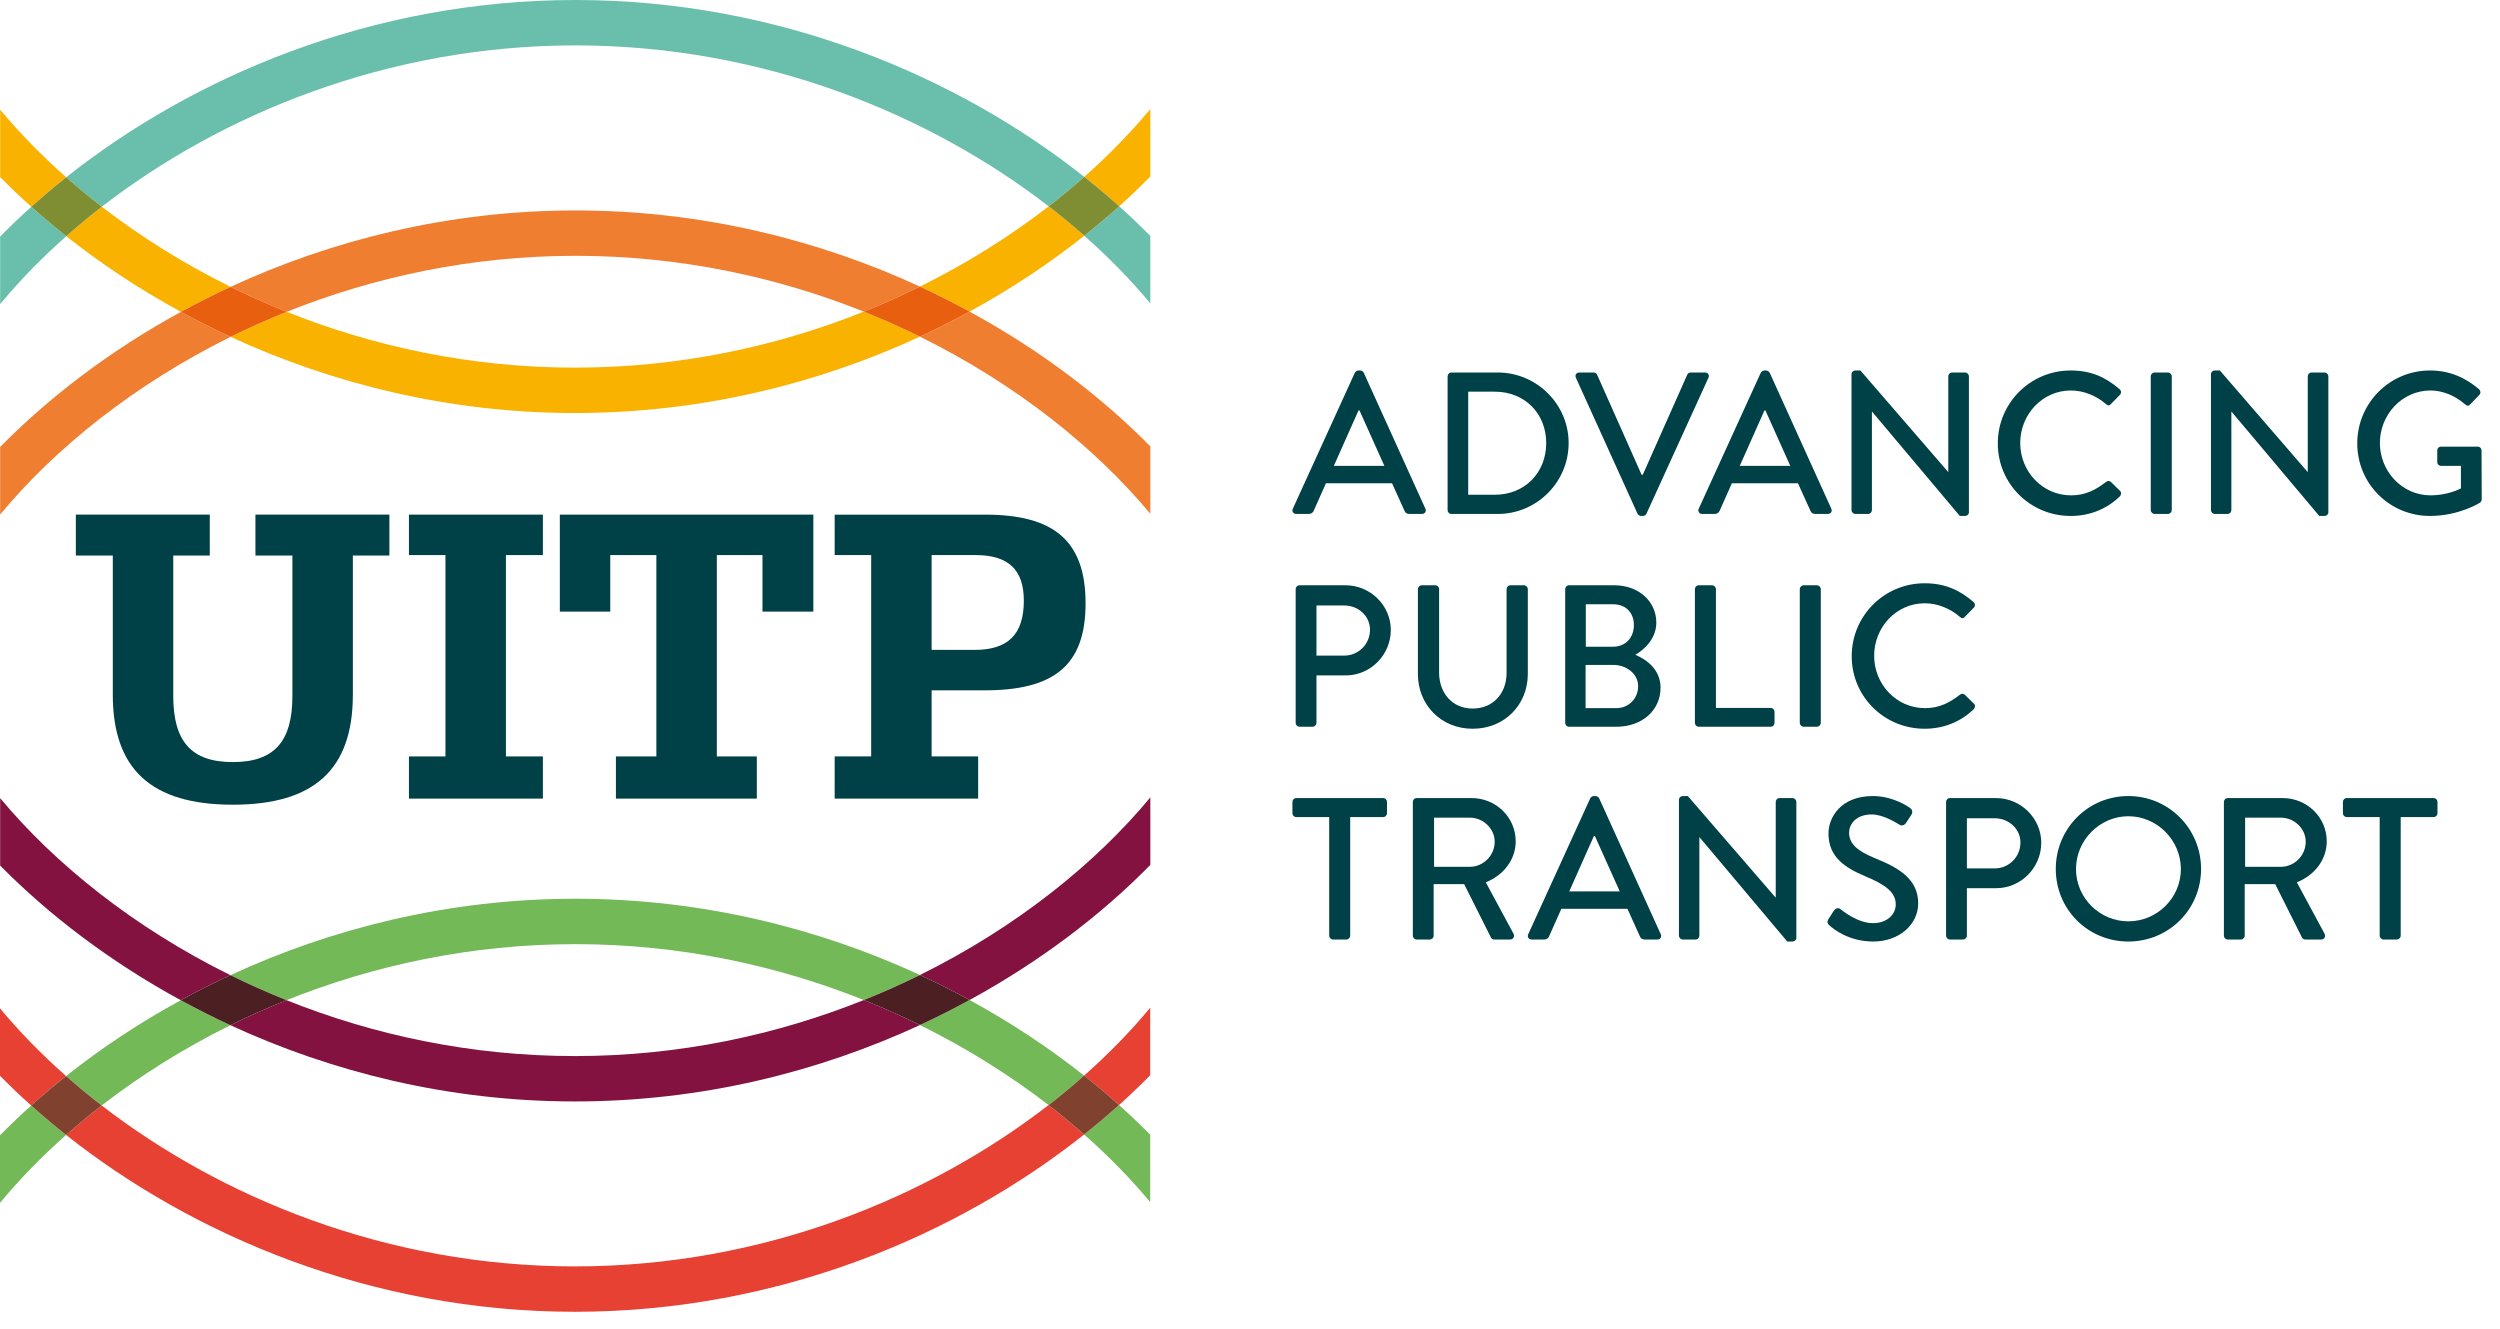
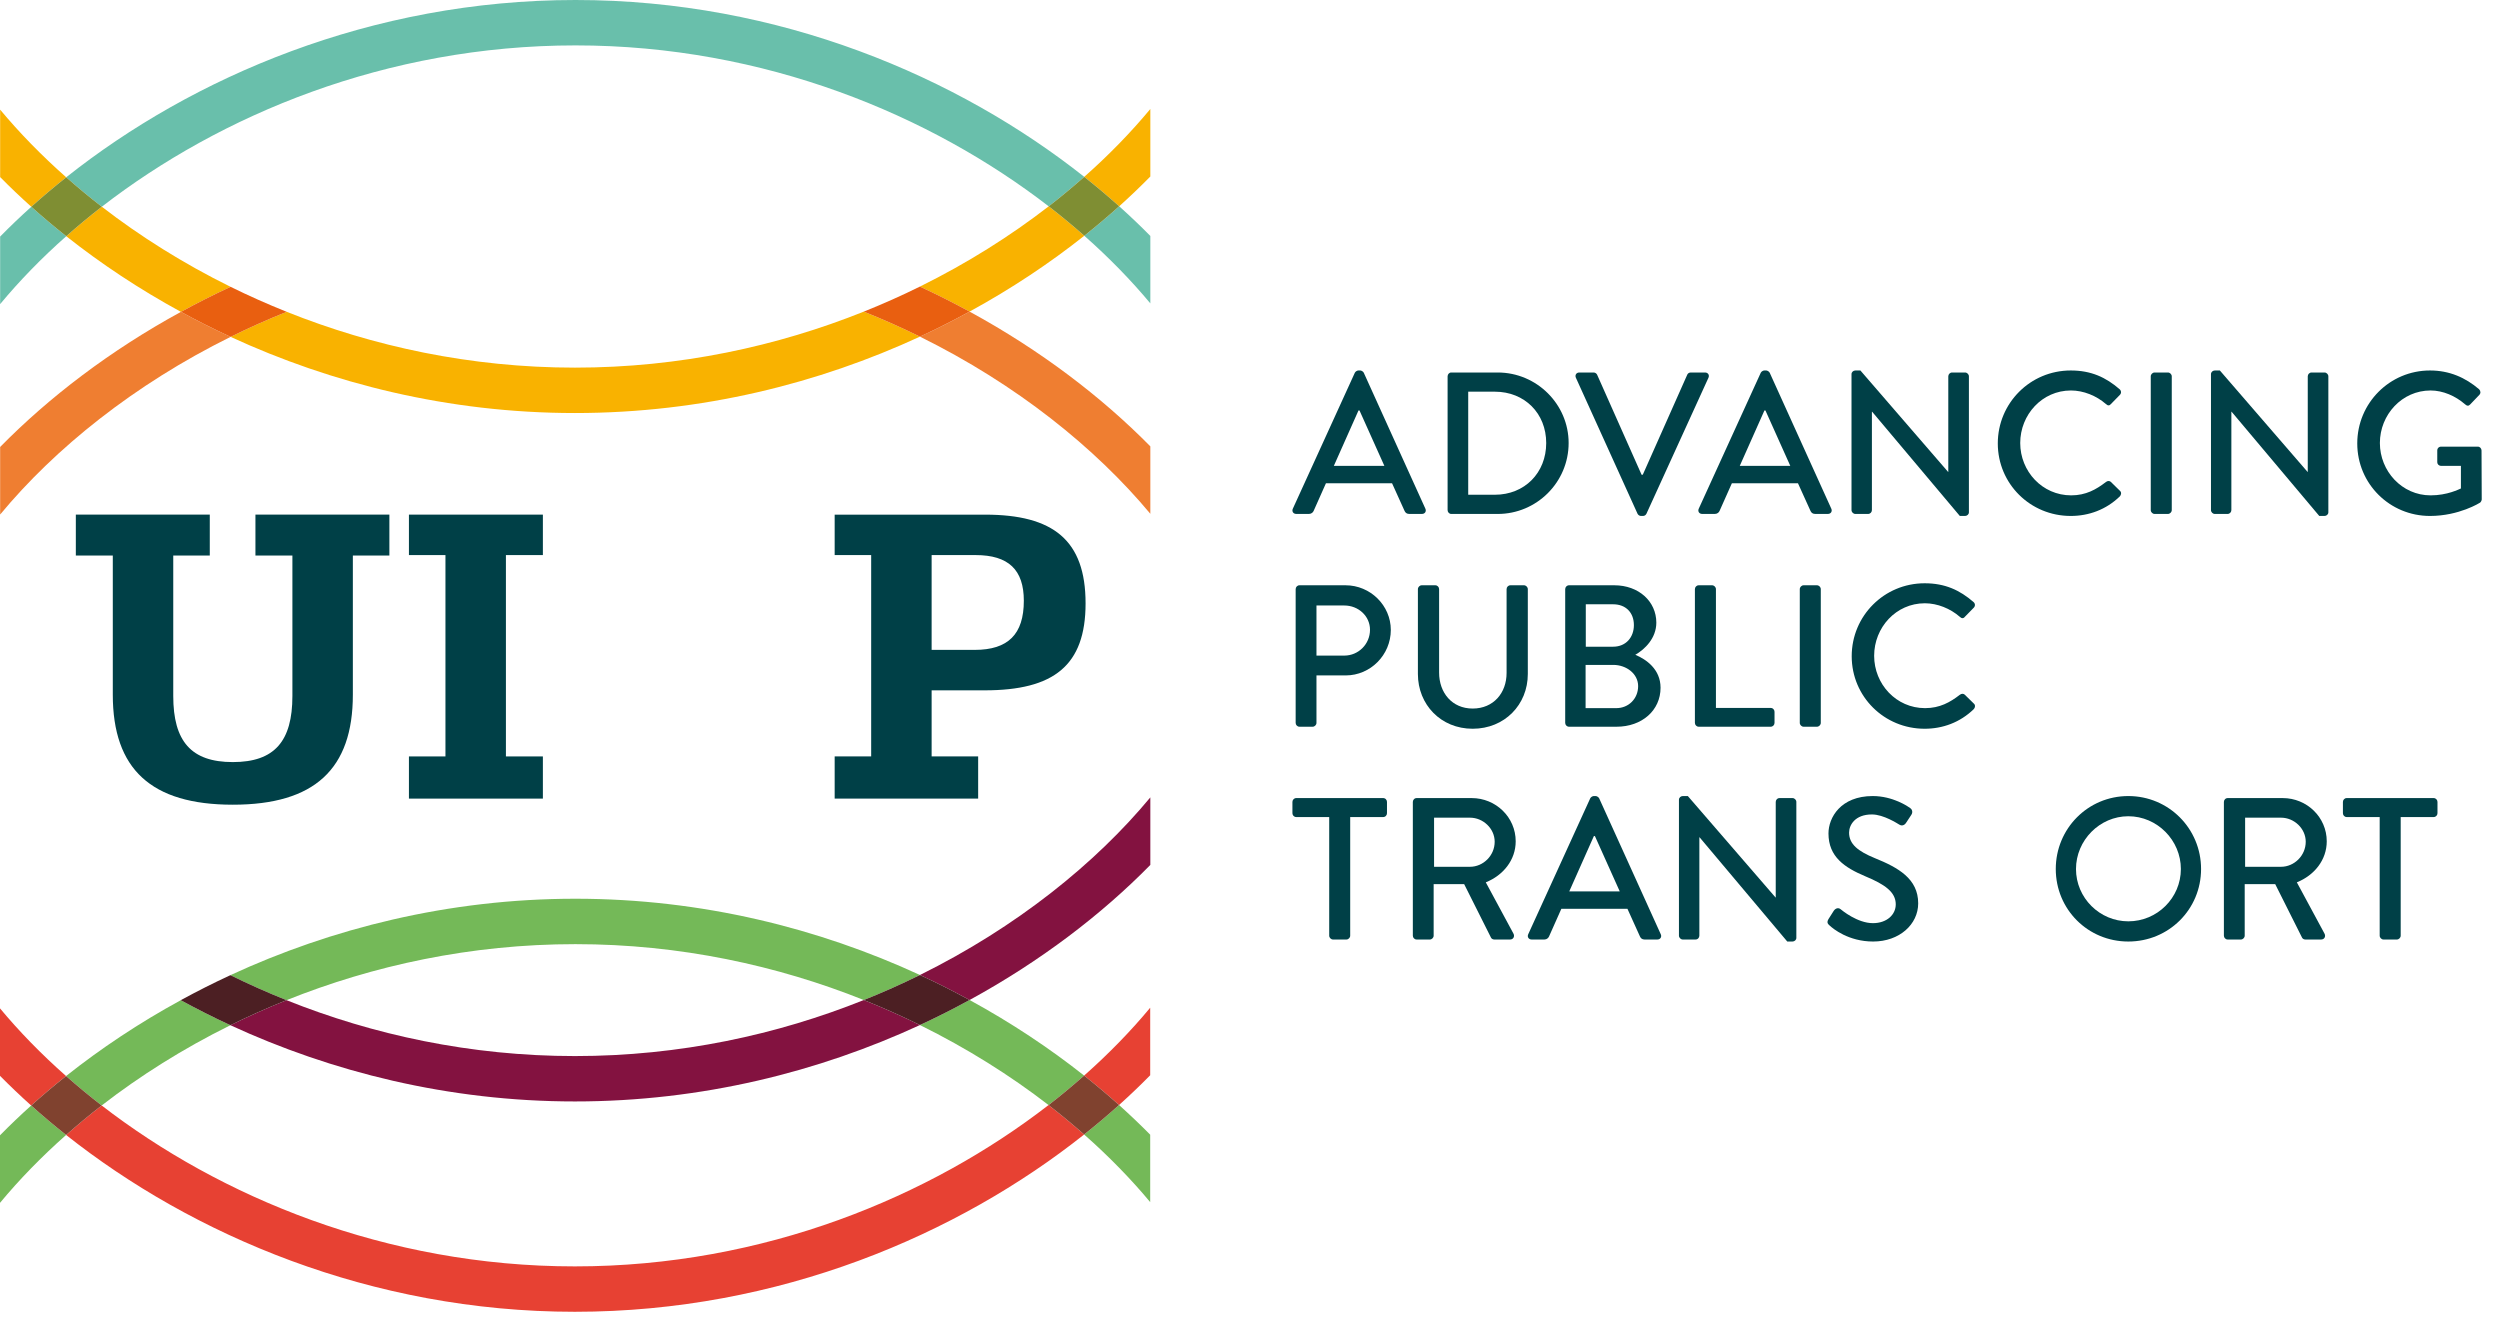
<svg xmlns="http://www.w3.org/2000/svg" width="126px" height="67px" viewBox="0 0 126 67" version="1.1">
  <title>Group 117</title>
  <desc>Created with Sketch.</desc>
  <g id="Symbols" stroke="none" stroke-width="1" fill="none" fill-rule="evenodd">
    <g id="Footer" transform="translate(-89, -54)">
      <g id="Group-117" transform="translate(89, 54)">
        <path d="M8.732,27.998 L8.732,35.077 C8.732,37.357 9.63,38.409 11.734,38.409 C13.839,38.409 14.737,37.357 14.737,35.077 L14.737,27.998 L12.874,27.998 L12.874,25.937 L19.625,25.937 L19.625,27.998 L17.784,27.998 L17.784,35.012 C17.784,38.76 15.855,40.557 11.734,40.557 C7.614,40.557 5.685,38.76 5.685,35.012 L5.685,27.998 L3.822,27.998 L3.822,25.937 L10.573,25.937 L10.573,27.998 L8.732,27.998 Z" id="Fill-1" fill="#004047" />
        <polygon id="Fill-3" fill="#004047" points="22.451 27.976 20.61 27.976 20.61 25.937 27.361 25.937 27.361 27.976 25.498 27.976 25.498 38.124 27.361 38.124 27.361 40.25 20.61 40.25 20.61 38.124 22.451 38.124" />
-         <polygon id="Fill-5" fill="#004047" points="33.081 27.976 30.757 27.976 30.757 30.825 28.215 30.825 28.215 25.937 40.993 25.937 40.993 30.825 38.429 30.825 38.429 27.976 36.128 27.976 36.128 38.124 38.144 38.124 38.144 40.25 31.042 40.25 31.042 38.124 33.081 38.124" />
        <path d="M49.124,32.754 C50.812,32.754 51.601,31.965 51.601,30.277 C51.601,28.721 50.834,27.976 49.168,27.976 L46.954,27.976 L46.954,32.754 L49.124,32.754 Z M43.907,27.976 L42.067,27.976 L42.067,25.938 L49.65,25.938 C53.092,25.938 54.713,27.231 54.713,30.409 C54.713,33.543 53.113,34.793 49.628,34.793 L46.954,34.793 L46.954,38.124 L49.299,38.124 L49.299,40.25 L42.067,40.25 L42.067,38.124 L43.907,38.124 L43.907,27.976 Z" id="Fill-7" fill="#004047" />
        <path d="M56.407,10.396 C55.846,10.901 55.259,11.396 54.648,11.882 C55.897,12.985 57.012,14.131 57.977,15.29 L57.977,11.892 C57.479,11.387 56.955,10.888 56.407,10.396" id="Fill-9" fill="#69BFAB" />
        <path d="M0.007,11.923 L0.007,15.327 C0.973,14.163 2.088,13.012 3.339,11.905 C2.727,11.42 2.14,10.925 1.578,10.421 C1.029,10.915 0.504,11.416 0.007,11.923" id="Fill-11" fill="#69BFAB" />
        <path d="M3.337,8.936 C3.909,9.44 4.505,9.936 5.131,10.419 C11.079,5.816 19.445,2.288 29.007,2.288 C38.549,2.288 46.906,5.807 52.854,10.399 C53.48,9.914 54.075,9.418 54.646,8.913 C48.302,3.889 39.298,0 29.007,0 C18.696,0 9.683,3.898 3.337,8.936" id="Fill-13" fill="#69BFAB" />
        <path d="M54.646,8.913 C55.258,9.398 55.846,9.893 56.407,10.396 C56.956,9.903 57.479,9.402 57.977,8.896 L57.977,5.493 C57.012,6.656 55.897,7.806 54.646,8.913" id="Fill-15" fill="#F9B200" />
        <path d="M3.339,11.905 C5.076,13.28 7.011,14.57 9.119,15.718 C9.929,15.276 10.762,14.853 11.621,14.456 C9.233,13.278 7.056,11.905 5.131,10.419 C4.506,10.903 3.91,11.4 3.339,11.905" id="Fill-17" fill="#F9B200" />
        <path d="M46.363,14.444 C47.222,14.841 48.056,15.263 48.866,15.704 C50.975,14.553 52.911,13.261 54.648,11.882 C54.077,11.378 53.48,10.882 52.854,10.399 C50.93,11.888 48.752,13.264 46.363,14.444" id="Fill-19" fill="#F9B200" />
        <path d="M28.978,18.529 C23.704,18.529 18.794,17.452 14.451,15.716 C13.479,16.105 12.535,16.527 11.622,16.978 C16.693,19.317 22.588,20.817 28.978,20.817 C35.383,20.817 41.288,19.313 46.364,16.967 C45.451,16.516 44.506,16.095 43.534,15.706 C39.185,17.449 34.265,18.529 28.978,18.529" id="Fill-21" fill="#F9B200" />
        <path d="M0.007,5.526 L0.007,8.924 C0.505,9.43 1.029,9.929 1.578,10.421 C2.139,9.917 2.726,9.422 3.337,8.936 C2.088,7.832 0.973,6.686 0.007,5.526" id="Fill-23" fill="#F9B200" />
        <path d="M52.854,10.399 C53.48,10.882 54.077,11.378 54.648,11.882 C55.259,11.396 55.846,10.9 56.407,10.396 C55.846,9.893 55.258,9.398 54.646,8.913 C54.075,9.418 53.48,9.914 52.854,10.399" id="Fill-25" fill="#7F8E33" />
        <path d="M3.337,8.936 C2.726,9.422 2.139,9.917 1.578,10.421 C2.14,10.925 2.727,11.42 3.339,11.905 C3.91,11.4 4.506,10.903 5.131,10.419 C4.505,9.936 3.909,9.44 3.337,8.936" id="Fill-27" fill="#7F8E33" />
-         <path d="M11.621,14.456 C12.535,14.906 13.479,15.327 14.451,15.716 C18.801,13.974 23.72,12.893 29.007,12.893 C34.28,12.893 39.191,13.97 43.534,15.706 C44.506,15.317 45.45,14.896 46.363,14.444 C41.292,12.105 35.397,10.606 29.007,10.606 C22.602,10.606 16.697,12.11 11.621,14.456" id="Fill-29" fill="#EF7E31" />
        <path d="M48.866,15.705 C48.057,16.147 47.223,16.569 46.364,16.967 C51.228,19.366 55.214,22.576 57.977,25.895 L57.977,22.497 C55.525,20.008 52.443,17.653 48.866,15.705" id="Fill-31" fill="#EF7E31" />
        <path d="M0.007,22.528 L0.007,25.932 C2.767,22.603 6.754,19.385 11.622,16.978 C10.763,16.581 9.929,16.16 9.119,15.718 C5.54,17.672 2.458,20.033 0.007,22.528" id="Fill-33" fill="#EF7E31" />
        <path d="M43.534,15.706 C44.506,16.095 45.451,16.516 46.364,16.967 C47.223,16.569 48.056,16.147 48.866,15.704 C48.056,15.263 47.222,14.841 46.363,14.444 C45.45,14.896 44.506,15.317 43.534,15.706" id="Fill-35" fill="#E95F10" />
        <path d="M11.621,14.456 C10.762,14.853 9.929,15.276 9.119,15.718 C9.929,16.16 10.763,16.581 11.622,16.978 C12.535,16.527 13.479,16.105 14.451,15.716 C13.479,15.327 12.535,14.906 11.621,14.456" id="Fill-37" fill="#E95F10" />
        <path d="M28.971,63.826 C19.429,63.826 11.072,60.307 5.124,55.716 C4.498,56.2 3.903,56.697 3.332,57.202 C9.676,62.226 18.681,66.114 28.971,66.114 C39.283,66.114 48.296,62.216 54.64,57.179 C54.07,56.675 53.473,56.179 52.847,55.695 C46.898,60.299 38.533,63.826 28.971,63.826" id="Fill-39" fill="#E74133" />
        <path d="M0,50.822 L0,54.221 C0.498,54.726 1.022,55.226 1.571,55.718 C2.132,55.214 2.719,54.718 3.33,54.233 C2.08,53.129 0.965,51.982 0,50.822" id="Fill-41" fill="#E74133" />
        <path d="M54.639,54.21 C55.251,54.694 55.839,55.189 56.4,55.693 C56.948,55.2 57.472,54.699 57.97,54.193 L57.97,50.789 C57.005,51.953 55.89,53.102 54.639,54.21" id="Fill-43" fill="#E74133" />
        <path d="M0,57.22 L0,60.624 C0.965,59.459 2.081,58.309 3.332,57.202 C2.72,56.717 2.132,56.222 1.571,55.718 C1.022,56.212 0.497,56.713 0,57.22" id="Fill-45" fill="#74B958" />
        <path d="M56.4,55.693 C55.839,56.197 55.252,56.693 54.64,57.179 C55.89,58.282 57.004,59.427 57.97,60.587 L57.97,57.189 C57.472,56.684 56.948,56.185 56.4,55.693" id="Fill-47" fill="#74B958" />
        <path d="M29,45.296 C22.595,45.296 16.69,46.801 11.614,49.147 C11.613,49.148 11.613,49.148 11.612,49.148 C11.614,49.15 11.617,49.151 11.62,49.153 C12.53,49.602 13.472,50.021 14.441,50.409 L14.444,50.408 C18.793,48.665 23.713,47.585 29,47.585 C34.273,47.585 39.184,48.662 43.527,50.398 C43.53,50.399 43.533,50.401 43.536,50.402 C44.506,50.013 45.45,49.592 46.362,49.141 C46.363,49.141 46.364,49.14 46.365,49.14 C46.362,49.138 46.359,49.137 46.356,49.135 C41.285,46.796 35.391,45.296 29,45.296" id="Fill-49" fill="#74B958" />
        <path d="M9.11,50.411 C7.002,51.561 5.066,52.854 3.33,54.233 C3.902,54.737 4.498,55.233 5.124,55.716 C7.047,54.227 9.224,52.852 11.612,51.671 C10.756,51.275 9.925,50.855 9.118,50.415 L9.11,50.411 Z" id="Fill-51" fill="#74B958" />
        <path d="M48.865,50.401 C48.056,50.843 47.224,51.265 46.365,51.662 C48.75,52.84 50.925,54.211 52.847,55.695 C53.473,55.212 54.068,54.715 54.639,54.209 C52.904,52.836 50.972,51.548 48.867,50.4 C48.866,50.4 48.866,50.401 48.865,50.401" id="Fill-53" fill="#74B958" />
        <path d="M54.64,57.179 C55.252,56.693 55.839,56.197 56.4,55.693 C55.839,55.189 55.251,54.694 54.639,54.21 C54.068,54.715 53.473,55.212 52.847,55.696 C53.473,56.179 54.07,56.675 54.64,57.179" id="Fill-55" fill="#80422F" />
        <path d="M3.33,54.233 C2.719,54.718 2.132,55.214 1.571,55.718 C2.132,56.222 2.72,56.717 3.332,57.202 C3.903,56.697 4.499,56.2 5.124,55.716 C4.498,55.233 3.902,54.737 3.33,54.233" id="Fill-57" fill="#80422F" />
        <path d="M46.365,49.14 C47.221,49.535 48.052,49.956 48.859,50.396 C48.862,50.397 48.864,50.399 48.867,50.4 C52.445,48.446 55.527,46.086 57.977,43.592 L57.977,40.188 C55.217,43.517 51.232,46.733 46.365,49.14" id="Fill-59" fill="#831240" />
-         <path d="M0.007,40.225 L0.007,43.623 C2.457,46.109 5.537,48.463 9.11,50.411 C9.11,50.41 9.111,50.41 9.112,50.409 C9.921,49.967 10.753,49.545 11.612,49.149 C6.752,46.749 2.769,43.543 0.007,40.225" id="Fill-61" fill="#831240" />
        <path d="M43.536,50.402 C43.535,50.402 43.534,50.403 43.533,50.403 C39.183,52.146 34.264,53.226 28.977,53.226 C23.703,53.226 18.793,52.15 14.45,50.413 C14.447,50.412 14.444,50.41 14.441,50.409 C13.47,50.798 12.526,51.219 11.615,51.669 C11.614,51.67 11.613,51.67 11.612,51.671 C11.615,51.672 11.618,51.674 11.621,51.675 C16.692,54.014 22.587,55.513 28.977,55.513 C35.382,55.513 41.287,54.009 46.363,51.663 C46.364,51.663 46.364,51.662 46.365,51.662 C46.362,51.661 46.36,51.659 46.357,51.658 C45.447,51.209 44.505,50.789 43.536,50.402" id="Fill-63" fill="#831240" />
        <path d="M11.612,51.671 C11.613,51.67 11.614,51.67 11.615,51.669 C12.526,51.219 13.47,50.798 14.441,50.409 C13.472,50.021 12.53,49.602 11.62,49.153 C11.617,49.151 11.614,49.15 11.612,49.148 C10.753,49.545 9.921,49.967 9.112,50.409 C9.111,50.41 9.11,50.41 9.11,50.411 L9.118,50.415 C9.925,50.855 10.756,51.275 11.612,51.671" id="Fill-65" fill="#4C1F23" />
-         <path d="M46.365,49.14 C46.364,49.14 46.363,49.141 46.362,49.141 C45.45,49.592 44.507,50.013 43.536,50.402 C44.505,50.789 45.447,51.209 46.357,51.658 C46.36,51.659 46.362,51.661 46.365,51.662 C47.223,51.265 48.056,50.843 48.865,50.401 C48.866,50.401 48.866,50.4 48.867,50.4 C48.864,50.399 48.862,50.397 48.859,50.396 C48.052,49.956 47.221,49.535 46.365,49.14" id="Fill-67" fill="#4C1F23" />
+         <path d="M46.365,49.14 C46.364,49.14 46.363,49.141 46.362,49.141 C45.45,49.592 44.507,50.013 43.536,50.402 C44.505,50.789 45.447,51.209 46.357,51.658 C46.36,51.659 46.362,51.661 46.365,51.662 C47.223,51.265 48.056,50.843 48.865,50.401 C48.864,50.399 48.862,50.397 48.859,50.396 C48.052,49.956 47.221,49.535 46.365,49.14" id="Fill-67" fill="#4C1F23" />
        <path d="M69.772,23.479 L68.519,20.688 L68.468,20.688 L67.226,23.479 L69.772,23.479 Z M65.159,25.638 L68.285,18.784 C68.315,18.723 68.407,18.672 68.458,18.672 L68.56,18.672 C68.611,18.672 68.702,18.723 68.733,18.784 L71.839,25.638 C71.9,25.77 71.819,25.902 71.666,25.902 L71.024,25.902 C70.902,25.902 70.831,25.842 70.79,25.75 L70.159,24.355 L66.828,24.355 C66.625,24.823 66.411,25.281 66.207,25.75 C66.177,25.821 66.095,25.902 65.973,25.902 L65.332,25.902 C65.179,25.902 65.097,25.77 65.159,25.638 L65.159,25.638 Z" id="Fill-69" fill="#004047" />
        <path d="M75.342,24.935 C76.839,24.935 77.929,23.835 77.929,22.328 C77.929,20.831 76.839,19.741 75.342,19.741 L73.998,19.741 L73.998,24.935 L75.342,24.935 Z M72.959,18.967 C72.959,18.866 73.04,18.774 73.142,18.774 L75.485,18.774 C77.45,18.774 79.059,20.373 79.059,22.328 C79.059,24.304 77.45,25.903 75.485,25.903 L73.142,25.903 C73.04,25.903 72.959,25.811 72.959,25.709 L72.959,18.967 Z" id="Fill-71" fill="#004047" />
        <path d="M79.425,19.039 C79.365,18.906 79.446,18.774 79.599,18.774 L80.322,18.774 C80.403,18.774 80.474,18.835 80.495,18.886 L82.736,23.927 L82.796,23.927 L85.037,18.886 C85.057,18.835 85.118,18.774 85.21,18.774 L85.933,18.774 C86.086,18.774 86.167,18.906 86.106,19.039 L82.98,25.893 C82.949,25.954 82.888,26.004 82.807,26.004 L82.705,26.004 C82.633,26.004 82.562,25.954 82.532,25.893 L79.425,19.039 Z" id="Fill-73" fill="#004047" />
        <path d="M90.23,23.479 L88.978,20.688 L88.927,20.688 L87.685,23.479 L90.23,23.479 Z M85.617,25.638 L88.744,18.784 C88.774,18.723 88.866,18.672 88.917,18.672 L89.019,18.672 C89.07,18.672 89.161,18.723 89.192,18.784 L92.298,25.638 C92.359,25.77 92.277,25.902 92.125,25.902 L91.483,25.902 C91.361,25.902 91.29,25.842 91.249,25.75 L90.617,24.355 L87.287,24.355 C87.084,24.823 86.87,25.281 86.666,25.75 C86.635,25.821 86.554,25.902 86.432,25.902 L85.79,25.902 C85.637,25.902 85.556,25.77 85.617,25.638 L85.617,25.638 Z" id="Fill-75" fill="#004047" />
        <path d="M93.316,18.855 C93.316,18.754 93.408,18.672 93.509,18.672 L93.764,18.672 L98.184,23.784 L98.194,23.784 L98.194,18.967 C98.194,18.866 98.276,18.774 98.387,18.774 L99.039,18.774 C99.141,18.774 99.233,18.866 99.233,18.967 L99.233,25.821 C99.233,25.923 99.141,26.004 99.039,26.004 L98.775,26.004 L94.355,20.75 L94.344,20.75 L94.344,25.709 C94.344,25.811 94.263,25.903 94.151,25.903 L93.509,25.903 C93.408,25.903 93.316,25.811 93.316,25.709 L93.316,18.855 Z" id="Fill-77" fill="#004047" />
        <path d="M104.365,18.672 C105.394,18.672 106.137,19.018 106.83,19.619 C106.921,19.701 106.921,19.823 106.84,19.904 L106.392,20.362 C106.32,20.454 106.229,20.454 106.137,20.362 C105.659,19.945 105.007,19.68 104.376,19.68 C102.919,19.68 101.819,20.903 101.819,22.328 C101.819,23.754 102.929,24.966 104.386,24.966 C105.129,24.966 105.648,24.67 106.137,24.294 C106.229,24.222 106.32,24.233 106.382,24.283 L106.85,24.742 C106.932,24.813 106.911,24.945 106.84,25.017 C106.147,25.689 105.272,26.004 104.365,26.004 C102.329,26.004 100.689,24.385 100.689,22.349 C100.689,20.312 102.329,18.672 104.365,18.672" id="Fill-79" fill="#004047" />
        <path d="M108.398,18.967 C108.398,18.865 108.49,18.774 108.591,18.774 L109.264,18.774 C109.365,18.774 109.457,18.865 109.457,18.967 L109.457,25.709 C109.457,25.811 109.365,25.903 109.264,25.903 L108.591,25.903 C108.49,25.903 108.398,25.811 108.398,25.709 L108.398,18.967 Z" id="Fill-81" fill="#004047" />
        <path d="M111.433,18.855 C111.433,18.754 111.524,18.672 111.626,18.672 L111.881,18.672 L116.301,23.784 L116.311,23.784 L116.311,18.967 C116.311,18.866 116.392,18.774 116.504,18.774 L117.156,18.774 C117.258,18.774 117.349,18.866 117.349,18.967 L117.349,25.821 C117.349,25.923 117.258,26.004 117.156,26.004 L116.891,26.004 L112.471,20.75 L112.461,20.75 L112.461,25.709 C112.461,25.811 112.38,25.903 112.268,25.903 L111.626,25.903 C111.524,25.903 111.433,25.811 111.433,25.709 L111.433,18.855 Z" id="Fill-83" fill="#004047" />
        <path d="M122.472,18.672 C123.449,18.672 124.254,19.028 124.947,19.619 C125.028,19.701 125.038,19.823 124.956,19.904 C124.804,20.067 124.651,20.22 124.498,20.383 C124.417,20.474 124.335,20.464 124.234,20.373 C123.755,19.955 123.123,19.68 122.502,19.68 C121.056,19.68 119.946,20.903 119.946,22.328 C119.946,23.744 121.056,24.966 122.502,24.966 C123.348,24.966 123.928,24.66 124.03,24.619 L124.03,23.479 L123.032,23.479 C122.92,23.479 122.838,23.397 122.838,23.296 L122.838,22.705 C122.838,22.593 122.92,22.511 123.032,22.511 L124.885,22.511 C124.987,22.511 125.069,22.603 125.069,22.705 C125.069,23.52 125.079,24.355 125.079,25.169 C125.079,25.22 125.038,25.302 124.997,25.332 C124.997,25.332 123.948,26.004 122.472,26.004 C120.445,26.004 118.806,24.385 118.806,22.349 C118.806,20.312 120.445,18.672 122.472,18.672" id="Fill-85" fill="#004047" />
        <path d="M67.755,33.042 C68.458,33.042 69.048,32.472 69.048,31.739 C69.048,31.046 68.458,30.517 67.755,30.517 L66.35,30.517 L66.35,33.042 L67.755,33.042 Z M65.301,29.692 C65.301,29.59 65.383,29.498 65.494,29.498 L67.816,29.498 C69.069,29.498 70.097,30.517 70.097,31.749 C70.097,33.012 69.069,34.041 67.826,34.041 L66.35,34.041 L66.35,36.434 C66.35,36.535 66.258,36.627 66.156,36.627 L65.494,36.627 C65.383,36.627 65.301,36.535 65.301,36.434 L65.301,29.692 Z" id="Fill-87" fill="#004047" />
        <path d="M71.462,29.692 C71.462,29.59 71.554,29.498 71.656,29.498 L72.338,29.498 C72.45,29.498 72.531,29.59 72.531,29.692 L72.531,33.898 C72.531,34.916 73.183,35.711 74.222,35.711 C75.271,35.711 75.932,34.926 75.932,33.918 L75.932,29.692 C75.932,29.59 76.014,29.498 76.126,29.498 L76.809,29.498 C76.91,29.498 77.002,29.59 77.002,29.692 L77.002,33.969 C77.002,35.517 75.831,36.729 74.222,36.729 C72.623,36.729 71.462,35.517 71.462,33.969 L71.462,29.692 Z" id="Fill-89" fill="#004047" />
        <path d="M81.299,32.594 C81.951,32.594 82.348,32.116 82.348,31.505 C82.348,30.884 81.951,30.456 81.299,30.456 L79.924,30.456 L79.924,32.594 L81.299,32.594 Z M81.462,35.69 C82.083,35.69 82.562,35.212 82.562,34.58 C82.562,33.959 81.971,33.511 81.309,33.511 L79.914,33.511 L79.914,35.69 L81.462,35.69 Z M78.886,29.692 C78.886,29.59 78.967,29.498 79.079,29.498 L81.361,29.498 C82.593,29.498 83.479,30.313 83.479,31.382 C83.479,32.167 82.898,32.727 82.419,33.002 C82.96,33.226 83.692,33.725 83.692,34.662 C83.692,35.802 82.756,36.627 81.473,36.627 L79.079,36.627 C78.967,36.627 78.886,36.535 78.886,36.434 L78.886,29.692 Z" id="Fill-91" fill="#004047" />
        <path d="M85.423,29.692 C85.423,29.59 85.505,29.498 85.617,29.498 L86.289,29.498 C86.391,29.498 86.483,29.59 86.483,29.692 L86.483,35.68 L89.242,35.68 C89.355,35.68 89.436,35.772 89.436,35.874 L89.436,36.434 C89.436,36.535 89.355,36.627 89.242,36.627 L85.617,36.627 C85.505,36.627 85.423,36.535 85.423,36.434 L85.423,29.692 Z" id="Fill-93" fill="#004047" />
        <path d="M90.709,29.692 C90.709,29.59 90.801,29.498 90.902,29.498 L91.575,29.498 C91.677,29.498 91.768,29.59 91.768,29.692 L91.768,36.434 C91.768,36.535 91.677,36.627 91.575,36.627 L90.902,36.627 C90.801,36.627 90.709,36.535 90.709,36.434 L90.709,29.692 Z" id="Fill-95" fill="#004047" />
        <path d="M97.002,29.397 C98.031,29.397 98.774,29.743 99.467,30.344 C99.558,30.425 99.558,30.547 99.477,30.629 L99.029,31.087 C98.958,31.179 98.866,31.179 98.774,31.087 C98.296,30.67 97.644,30.405 97.013,30.405 C95.556,30.405 94.457,31.627 94.457,33.053 C94.457,34.478 95.566,35.69 97.023,35.69 C97.766,35.69 98.286,35.395 98.774,35.018 C98.866,34.947 98.958,34.957 99.019,35.008 L99.487,35.466 C99.569,35.538 99.548,35.67 99.477,35.741 C98.785,36.413 97.909,36.729 97.002,36.729 C94.966,36.729 93.326,35.11 93.326,33.073 C93.326,31.036 94.966,29.397 97.002,29.397" id="Fill-97" fill="#004047" />
        <path d="M66.992,41.18 L65.331,41.18 C65.22,41.18 65.138,41.089 65.138,40.987 L65.138,40.416 C65.138,40.315 65.22,40.223 65.331,40.223 L69.711,40.223 C69.823,40.223 69.904,40.315 69.904,40.416 L69.904,40.987 C69.904,41.089 69.823,41.18 69.711,41.18 L68.05,41.18 L68.05,47.158 C68.05,47.26 67.959,47.352 67.857,47.352 L67.185,47.352 C67.083,47.352 66.992,47.26 66.992,47.158 L66.992,41.18 Z" id="Fill-99" fill="#004047" />
        <path d="M74.09,43.686 C74.751,43.686 75.332,43.125 75.332,42.423 C75.332,41.761 74.751,41.211 74.09,41.211 L72.277,41.211 L72.277,43.686 L74.09,43.686 Z M71.207,40.416 C71.207,40.315 71.289,40.223 71.401,40.223 L74.171,40.223 C75.393,40.223 76.391,41.19 76.391,42.402 C76.391,43.339 75.77,44.113 74.884,44.47 L76.279,47.056 C76.35,47.189 76.279,47.352 76.106,47.352 L75.311,47.352 C75.23,47.352 75.169,47.301 75.148,47.26 L73.794,44.561 L72.256,44.561 L72.256,47.158 C72.256,47.26 72.165,47.352 72.063,47.352 L71.401,47.352 C71.289,47.352 71.207,47.26 71.207,47.158 L71.207,40.416 Z" id="Fill-101" fill="#004047" />
        <path d="M81.636,44.928 L80.383,42.137 L80.332,42.137 L79.09,44.928 L81.636,44.928 Z M77.022,47.087 L80.149,40.233 C80.179,40.172 80.271,40.121 80.322,40.121 L80.424,40.121 C80.475,40.121 80.566,40.172 80.597,40.233 L83.703,47.087 C83.764,47.219 83.683,47.352 83.53,47.352 L82.888,47.352 C82.766,47.352 82.695,47.291 82.654,47.199 L82.023,45.804 L78.692,45.804 C78.489,46.272 78.275,46.73 78.071,47.199 C78.04,47.27 77.959,47.352 77.837,47.352 L77.196,47.352 C77.043,47.352 76.961,47.219 77.022,47.087 L77.022,47.087 Z" id="Fill-103" fill="#004047" />
        <path d="M84.619,40.304 C84.619,40.203 84.711,40.121 84.813,40.121 L85.067,40.121 L89.487,45.233 L89.497,45.233 L89.497,40.416 C89.497,40.315 89.579,40.223 89.691,40.223 L90.343,40.223 C90.444,40.223 90.536,40.315 90.536,40.416 L90.536,47.27 C90.536,47.372 90.444,47.453 90.343,47.453 L90.078,47.453 L85.658,42.199 L85.648,42.199 L85.648,47.158 C85.648,47.26 85.567,47.352 85.454,47.352 L84.813,47.352 C84.711,47.352 84.619,47.26 84.619,47.158 L84.619,40.304 Z" id="Fill-105" fill="#004047" />
        <path d="M92.155,46.323 C92.247,46.191 92.328,46.038 92.42,45.906 C92.511,45.773 92.654,45.732 92.766,45.824 C92.827,45.875 93.612,46.527 94.395,46.527 C95.098,46.527 95.546,46.099 95.546,45.58 C95.546,44.969 95.017,44.582 94.008,44.164 C92.97,43.726 92.155,43.186 92.155,42.005 C92.155,41.211 92.766,40.121 94.385,40.121 C95.404,40.121 96.168,40.65 96.269,40.722 C96.351,40.773 96.432,40.915 96.331,41.068 C96.249,41.191 96.157,41.333 96.076,41.455 C95.994,41.588 95.862,41.649 95.719,41.557 C95.648,41.516 94.935,41.048 94.345,41.048 C93.489,41.048 93.194,41.588 93.194,41.964 C93.194,42.545 93.642,42.901 94.487,43.248 C95.668,43.726 96.677,44.286 96.677,45.529 C96.677,46.588 95.73,47.453 94.406,47.453 C93.163,47.453 92.379,46.802 92.216,46.649 C92.125,46.568 92.053,46.496 92.155,46.323" id="Fill-107" fill="#004047" />
-         <path d="M100.536,43.767 C101.239,43.767 101.83,43.197 101.83,42.463 C101.83,41.771 101.239,41.241 100.536,41.241 L99.131,41.241 L99.131,43.767 L100.536,43.767 Z M98.082,40.416 C98.082,40.315 98.164,40.223 98.275,40.223 L100.597,40.223 C101.85,40.223 102.879,41.241 102.879,42.474 C102.879,43.736 101.85,44.765 100.607,44.765 L99.131,44.765 L99.131,47.158 C99.131,47.26 99.039,47.352 98.937,47.352 L98.275,47.352 C98.164,47.352 98.082,47.26 98.082,47.158 L98.082,40.416 Z" id="Fill-109" fill="#004047" />
        <path d="M107.268,46.435 C108.724,46.435 109.916,45.254 109.916,43.798 C109.916,42.351 108.724,41.139 107.268,41.139 C105.822,41.139 104.63,42.351 104.63,43.798 C104.63,45.254 105.822,46.435 107.268,46.435 M107.268,40.121 C109.304,40.121 110.934,41.761 110.934,43.798 C110.934,45.834 109.304,47.453 107.268,47.453 C105.231,47.453 103.611,45.834 103.611,43.798 C103.611,41.761 105.231,40.121 107.268,40.121" id="Fill-111" fill="#004047" />
        <path d="M114.966,43.686 C115.628,43.686 116.209,43.125 116.209,42.423 C116.209,41.761 115.628,41.211 114.966,41.211 L113.154,41.211 L113.154,43.686 L114.966,43.686 Z M112.084,40.416 C112.084,40.315 112.166,40.223 112.278,40.223 L115.048,40.223 C116.27,40.223 117.268,41.19 117.268,42.402 C117.268,43.339 116.647,44.113 115.761,44.47 L117.156,47.056 C117.227,47.189 117.156,47.352 116.983,47.352 L116.188,47.352 C116.107,47.352 116.046,47.301 116.025,47.26 L114.671,44.561 L113.133,44.561 L113.133,47.158 C113.133,47.26 113.042,47.352 112.94,47.352 L112.278,47.352 C112.166,47.352 112.084,47.26 112.084,47.158 L112.084,40.416 Z" id="Fill-113" fill="#004047" />
        <path d="M119.936,41.18 L118.276,41.18 C118.164,41.18 118.083,41.089 118.083,40.987 L118.083,40.416 C118.083,40.315 118.164,40.223 118.276,40.223 L122.655,40.223 C122.767,40.223 122.849,40.315 122.849,40.416 L122.849,40.987 C122.849,41.089 122.767,41.18 122.655,41.18 L120.995,41.18 L120.995,47.158 C120.995,47.26 120.903,47.352 120.802,47.352 L120.129,47.352 C120.028,47.352 119.936,47.26 119.936,47.158 L119.936,41.18 Z" id="Fill-115" fill="#004047" />
      </g>
    </g>
  </g>
</svg>